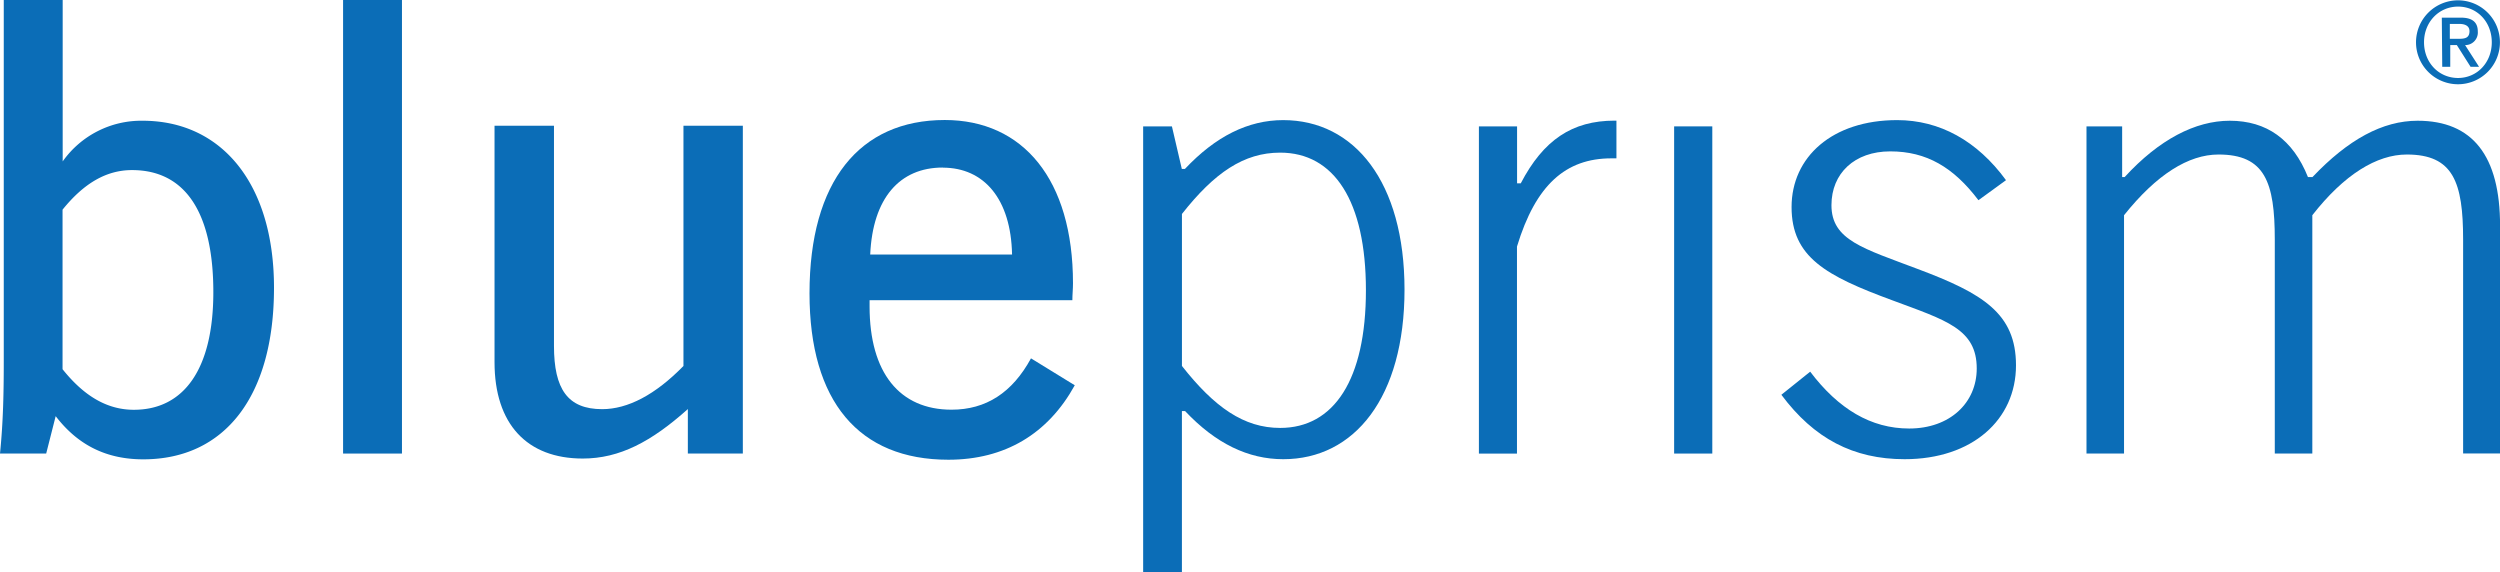
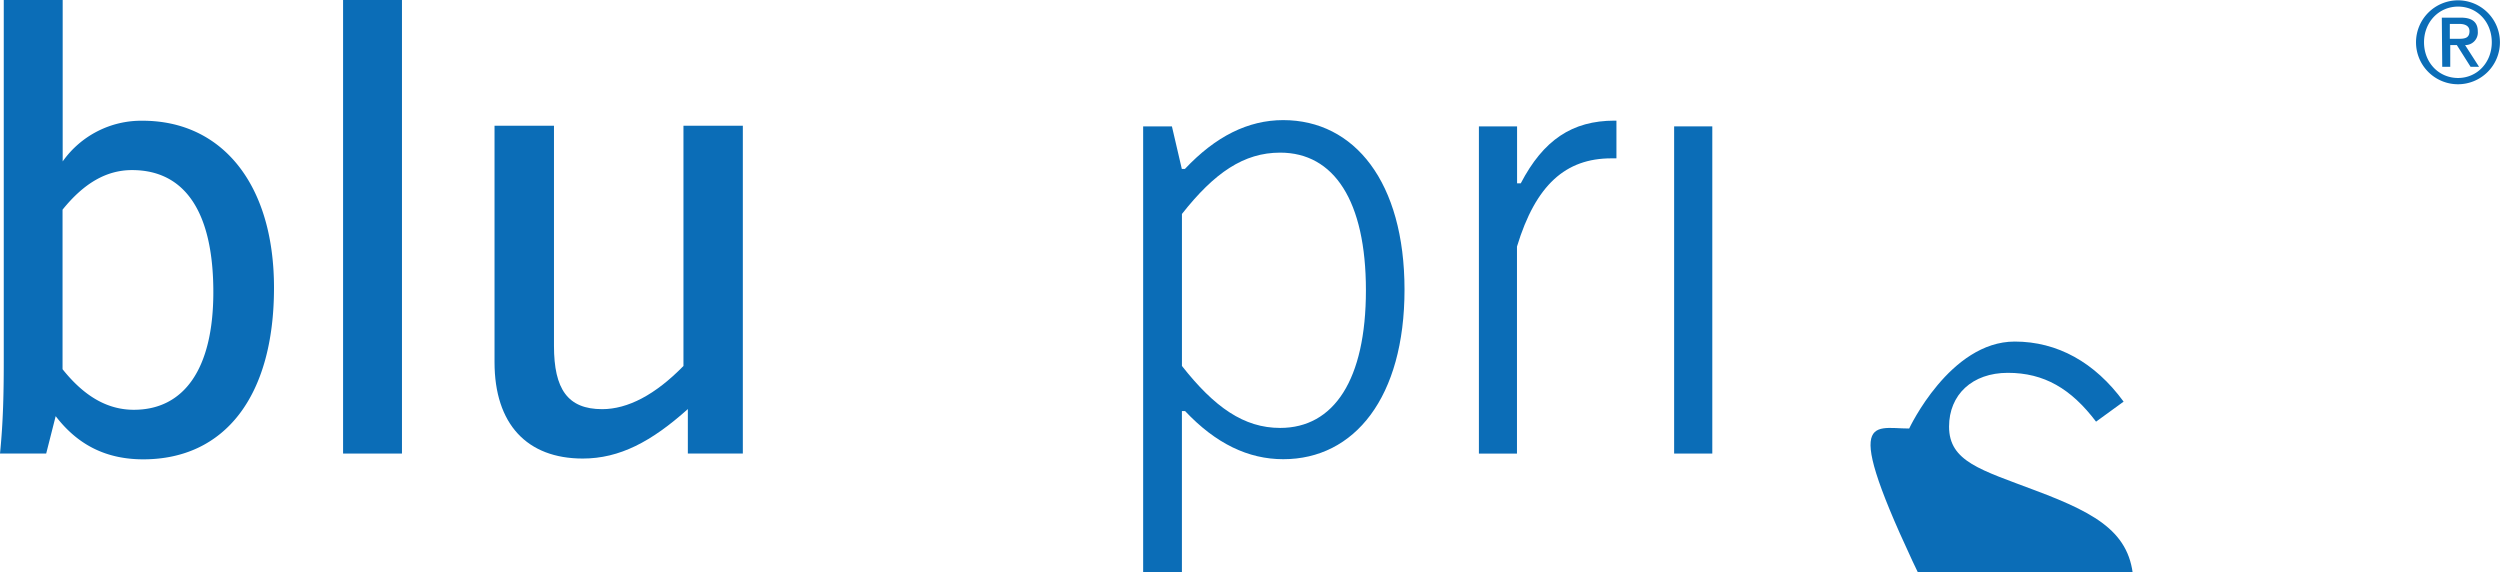
<svg xmlns="http://www.w3.org/2000/svg" id="Layer_1" data-name="Layer 1" viewBox="0 0 757.84 173.52">
  <defs>
    <style>.cls-1{fill:#0b6db7;}</style>
  </defs>
  <path class="cls-1" d="M346.53,38.31h8.72l3,12.89h.95c9.29-9.86,19.15-14.79,29.77-14.79,21.62,0,36.79,18.78,36.79,51.39S410.63,139.2,389,139.2c-10.62,0-20.48-4.74-29.77-14.6h-.95v48.92H346.53Zm11.76,72.63c9.86,12.52,18.77,18.78,29.77,18.78,16.31,0,26-14.61,26-41.72s-9.67-41.73-26-41.73c-11,0-19.91,6.07-29.77,18.59Z" />
  <path class="cls-1" d="M448.31,38.31h11.57V55.57H461c6.83-13.09,15.56-19,28.45-19H490V48h-1.52c-13.84,0-22.94,8-28.63,26.74v62.77H448.31Z" />
  <rect class="cls-1" x="507.49" y="38.31" width="11.57" height="99.18" />
-   <path class="cls-1" d="M578.74,129.9c12.33,0,20.48-7.77,20.48-18.2,0-12-9.29-14.6-25.6-20.67-20.1-7.4-30.53-13.09-30.53-28.26s12.32-26.36,32-26.36c12.89,0,24.27,6.26,33,18.21l-8.35,6.07c-7.58-10-15.74-14.8-26.74-14.8-10.81,0-17.82,6.64-17.82,16.31,0,10.62,9.67,13.09,26.17,19.35,19.72,7.39,29.77,13.46,29.77,29.2,0,16.5-13.27,28.45-33.76,28.45-15.55,0-27.49-6.26-37.36-19.53l8.73-7C557.31,124,567.17,129.9,578.74,129.9Z" />
-   <path class="cls-1" d="M632.49,38.31H643.3V53.67h.76c10.43-11.38,21.43-17.07,31.86-17.07,11.19,0,19.15,5.69,23.7,17.07H701c10.81-11.38,21.24-17.07,31.86-17.07q25,0,25,31.86v69H746.66V72.63c0-17.44-3-25.79-17.07-25.79-9.11,0-19,6.07-28.64,18.4v72.25H689.57V72.63c0-17.44-3-25.79-17.06-25.79-9.11,0-18.78,6.07-28.64,18.4v72.25H632.49Z" />
+   <path class="cls-1" d="M578.74,129.9s12.32-26.36,32-26.36c12.89,0,24.27,6.26,33,18.21l-8.35,6.07c-7.58-10-15.74-14.8-26.74-14.8-10.81,0-17.82,6.64-17.82,16.31,0,10.62,9.67,13.09,26.17,19.35,19.72,7.39,29.77,13.46,29.77,29.2,0,16.5-13.27,28.45-33.76,28.45-15.55,0-27.49-6.26-37.36-19.53l8.73-7C557.31,124,567.17,129.9,578.74,129.9Z" />
  <path class="cls-1" d="M19,0V48.93A29.17,29.17,0,0,1,43.24,36.6c23.89,0,39.82,19,39.82,50.64,0,33-15,52-39.63,52-11,0-19.72-4.17-26.55-13.09L14,137.49H0c1-9.86,1.14-19.15,1.14-27.88V0ZM40.58,124.22c15.17,0,24.09-12.33,24.09-35.66,0-24.46-8.72-37-24.65-37-7.78,0-14.61,4-21.06,12v48.36C25.41,120,32.43,124.22,40.58,124.22Z" />
  <path class="cls-1" d="M121.85,0V137.49H104V0Z" />
  <path class="cls-1" d="M167.93,38.12v66.75c0,13.09,4.17,19.16,14.6,19.16,7.77,0,16.12-4.36,24.65-13.09V38.12h18v99.37H208.51V124c-11,9.86-20.67,15-31.86,15-16.88,0-26.74-10.43-26.74-29.21V38.12Z" />
-   <path class="cls-1" d="M263.6,91v1.9c0,20.1,9.1,31.29,24.84,31.29,10.43,0,18.4-5.12,24.09-15.56l13.27,8.16c-8.15,14.79-21.24,22.57-38.31,22.57-27.12,0-42.1-17.64-42.1-50.45,0-33.94,15.18-52.53,41-52.53,23.7,0,38.87,18,38.87,49.5,0,1.71-.19,3.41-.19,5.12Zm22.19-40.21c-13.09,0-21.24,9.3-22,26.36h43C306.46,60.31,298.3,50.82,285.79,50.82Z" />
  <path class="cls-1" d="M745.1.1a12.72,12.72,0,1,1-12.72,12.72A12.74,12.74,0,0,1,745.1.1Zm0,23.54c5.85,0,10.25-4.72,10.25-10.82S751,2,745.14,2s-10.33,4.72-10.33,10.82S739.22,23.64,745.14,23.64Zm-4.9-18.29H746c3.41,0,5.11,1.37,5.11,4.19a3.81,3.81,0,0,1-3.85,4.13l4.23,6.58h-2.57l-4.16-6.58h-2v6.58h-2.43Zm2.43,6.41h2.89c1.87,0,3.07-.38,3.07-2.32,0-1.69-1.52-2.19-3.07-2.19h-2.89Z" />
</svg>